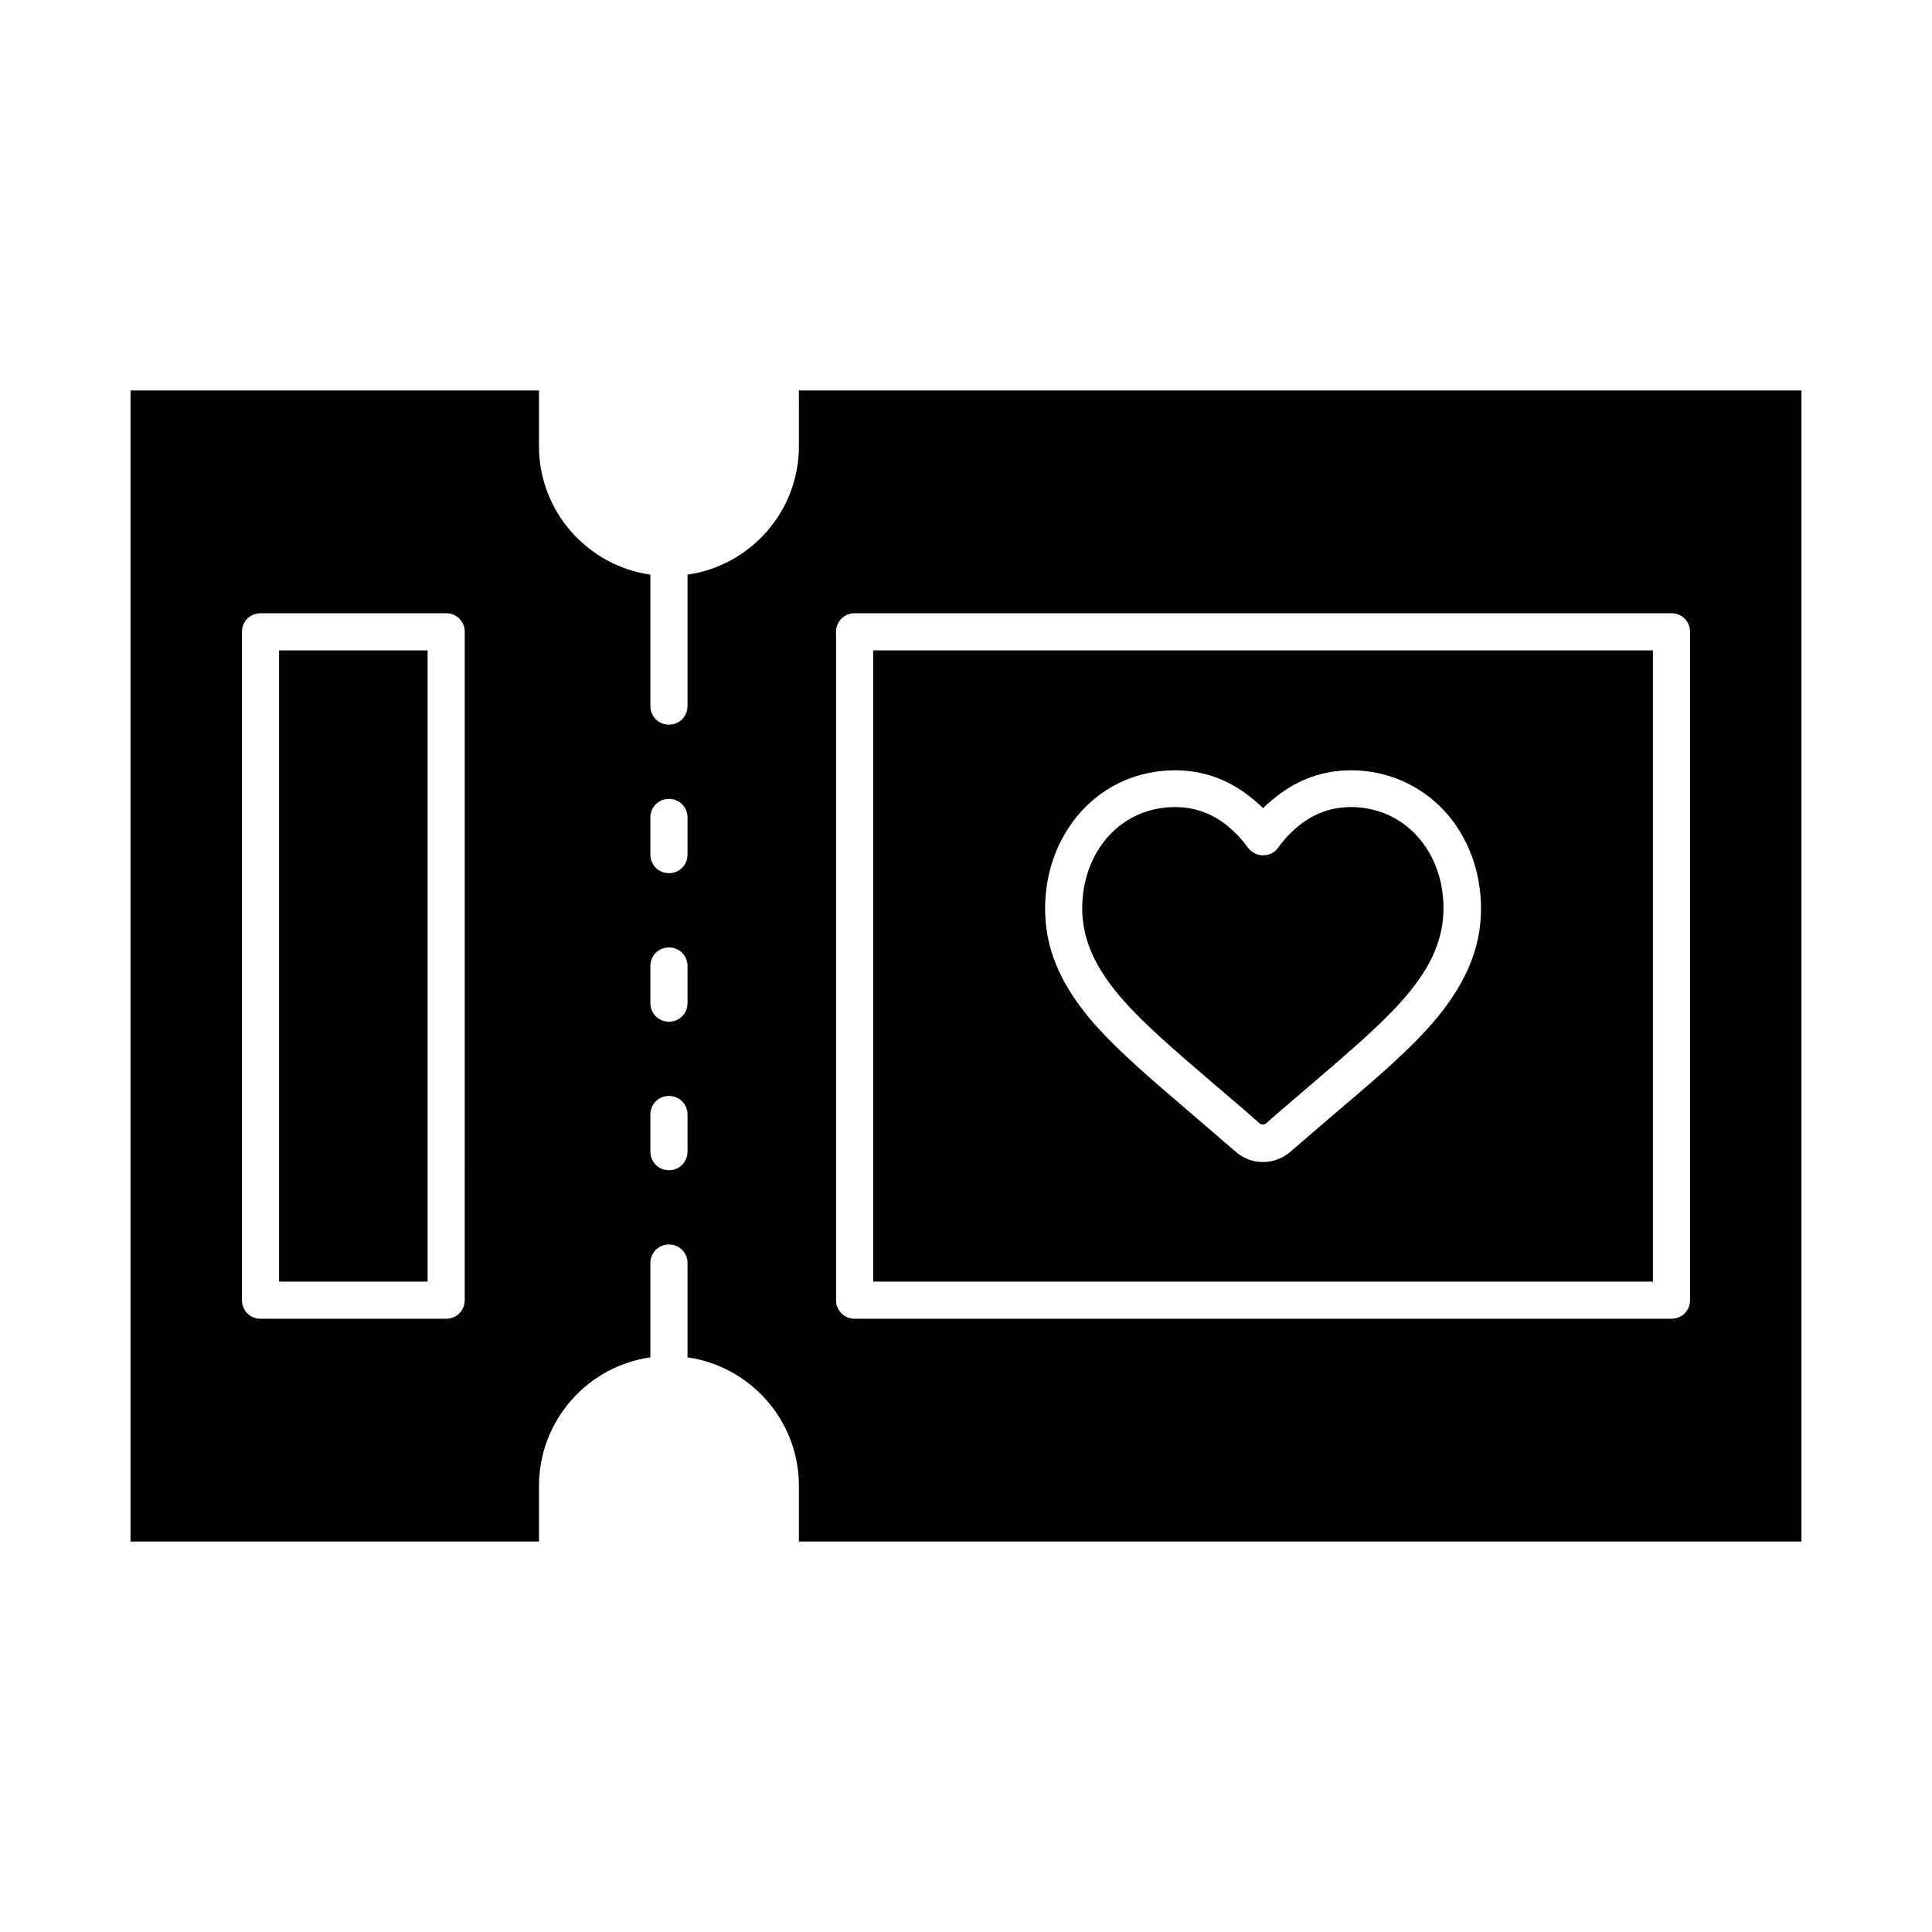
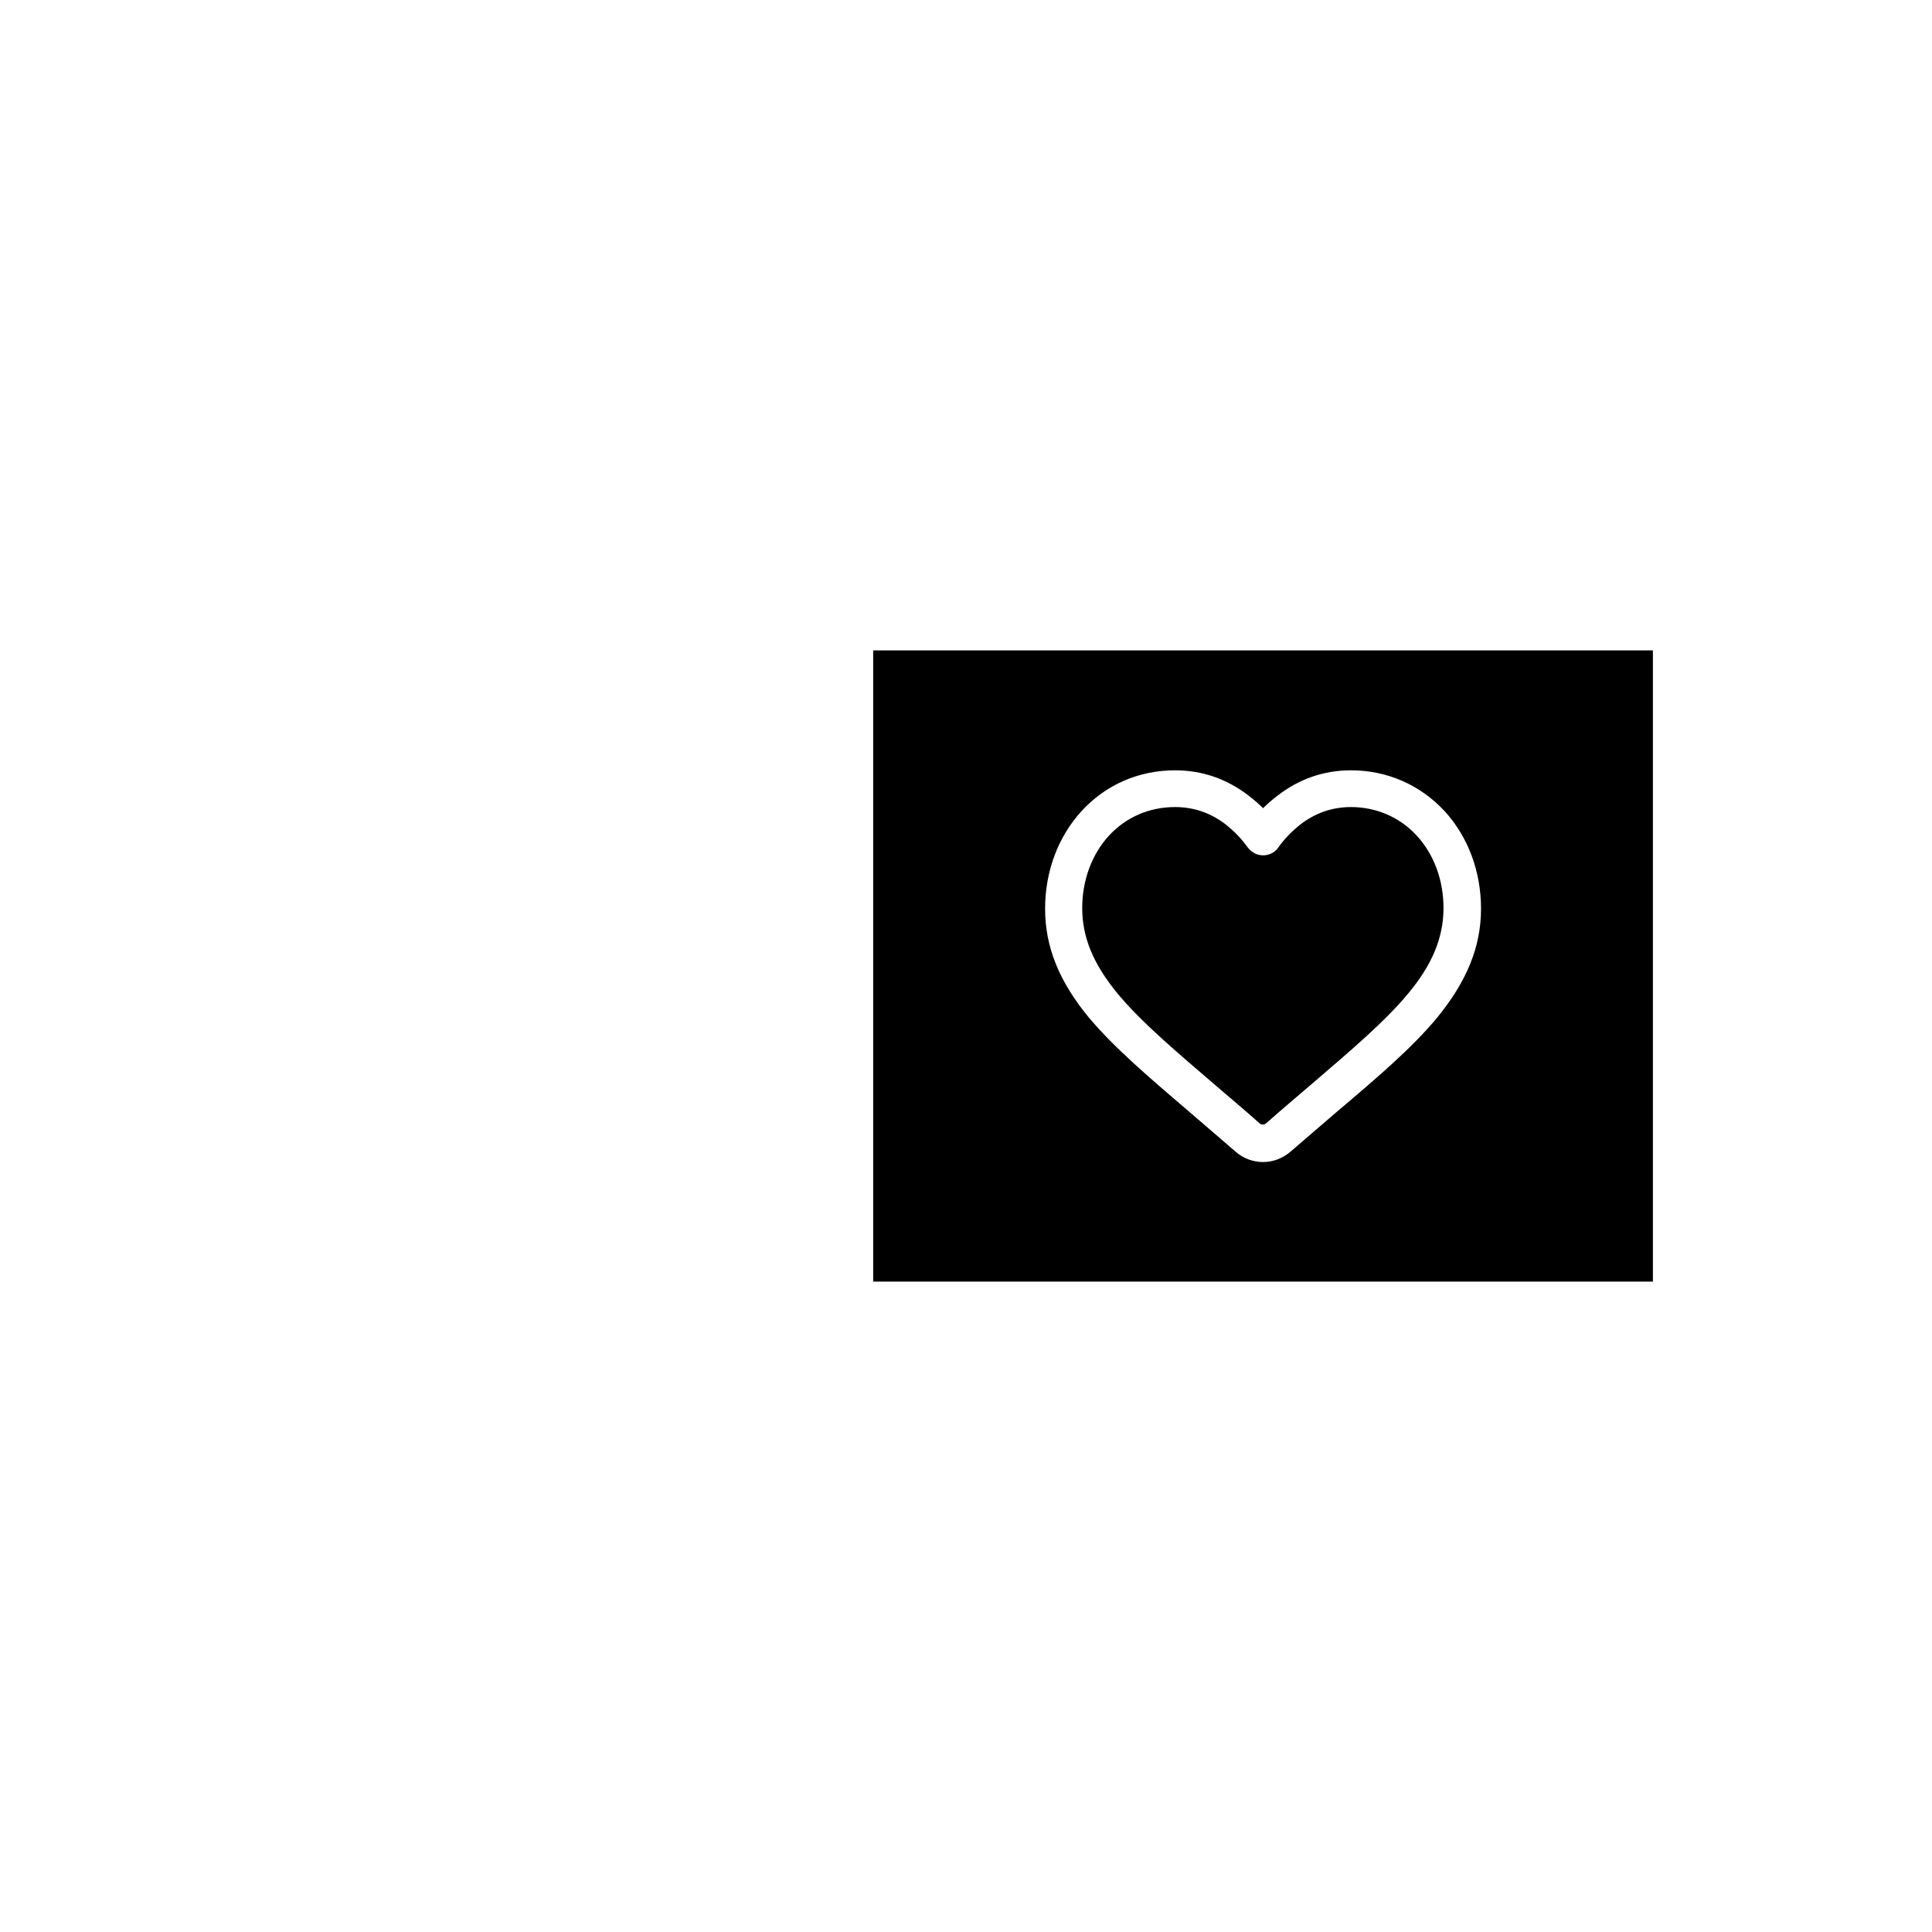
<svg xmlns="http://www.w3.org/2000/svg" fill="#000000" width="800px" height="800px" version="1.1" viewBox="144 144 512 512">
  <g>
    <path d="m582.04 316.36h-206.64v167.28h206.64zm-57.172 97.316c-6.691 8.07-16.039 16.039-26.863 25.191-3.445 2.953-7.676 6.594-12.004 10.332-2.066 1.77-4.625 2.754-7.281 2.754s-5.312-0.984-7.281-2.754c-4.328-3.738-8.562-7.379-12.004-10.332-10.824-9.25-20.172-17.219-26.863-25.191-7.871-9.543-11.609-18.695-11.609-28.832 0-9.938 3.445-19.09 9.645-25.879 6.394-6.988 15.152-10.824 24.797-10.824 7.184 0 13.777 2.262 19.582 6.789 1.277 0.984 2.559 2.066 3.738 3.246 1.18-1.18 2.461-2.262 3.738-3.246 5.805-4.527 12.398-6.789 19.582-6.789 9.543 0 18.301 3.836 24.797 10.824 6.199 6.789 9.645 15.941 9.645 25.879-0.004 10.039-3.742 19.188-11.617 28.832z" />
-     <path d="m502.04 357.88c-5.019 0-9.543 1.574-13.578 4.723-2.066 1.672-4.035 3.641-5.707 6.004-0.887 1.277-2.363 2.066-4.035 2.066-1.574 0-3.051-0.789-4.035-2.066-1.672-2.363-3.641-4.328-5.707-6.004-4.035-3.148-8.562-4.723-13.578-4.723-6.789 0-12.988 2.656-17.516 7.578-4.527 4.922-7.086 11.809-7.086 19.188 0 7.773 2.953 14.859 9.348 22.633 6.102 7.379 15.152 15.055 25.586 24.008 3.445 2.953 7.773 6.594 12.102 10.43 0.492 0.395 1.18 0.395 1.672 0 4.328-3.836 8.66-7.477 12.102-10.43 10.43-8.953 19.484-16.629 25.586-24.008 6.394-7.676 9.348-14.859 9.348-22.633 0-7.477-2.559-14.27-7.086-19.188-4.426-4.824-10.625-7.578-17.414-7.578z" />
-     <path d="m217.96 316.36h39.359v167.28h-39.359z" />
-     <path d="m355.72 262.24c0 17.32-12.891 31.684-29.52 34.047v34.832c0 2.754-2.164 4.922-4.922 4.922-2.754 0-4.922-2.164-4.922-4.922v-34.832c-16.629-2.363-29.52-16.727-29.52-34.047v-14.762h-108.24v305.04h108.24v-14.762c0-17.32 12.891-31.684 29.52-34.047v-24.988c0-2.754 2.164-4.922 4.922-4.922 2.754 0 4.922 2.164 4.922 4.922v24.992c16.629 2.363 29.52 16.727 29.52 34.047v14.762h265.68l-0.004-305.04h-265.68zm-88.562 226.32c0 2.754-2.164 4.922-4.922 4.922h-49.195c-2.754 0-4.922-2.164-4.922-4.922v-177.12c0-2.754 2.164-4.922 4.922-4.922h49.199c2.754 0 4.922 2.164 4.922 4.922zm59.043-39.359c0 2.754-2.164 4.922-4.922 4.922-2.754 0-4.922-2.164-4.922-4.922v-9.84c0-2.754 2.164-4.922 4.922-4.922 2.754 0 4.922 2.164 4.922 4.922zm0-39.359c0 2.754-2.164 4.922-4.922 4.922-2.754 0-4.922-2.164-4.922-4.922v-9.84c0-2.754 2.164-4.922 4.922-4.922 2.754 0 4.922 2.164 4.922 4.922zm0-39.363c0 2.754-2.164 4.922-4.922 4.922-2.754 0-4.922-2.164-4.922-4.922v-9.84c0-2.754 2.164-4.922 4.922-4.922 2.754 0 4.922 2.164 4.922 4.922zm39.359-59.039c0-2.754 2.164-4.922 4.922-4.922h216.48c2.754 0 4.922 2.164 4.922 4.922v177.12c0 2.754-2.164 4.922-4.922 4.922h-216.48c-2.754 0-4.922-2.164-4.922-4.922z" />
+     <path d="m502.04 357.88c-5.019 0-9.543 1.574-13.578 4.723-2.066 1.672-4.035 3.641-5.707 6.004-0.887 1.277-2.363 2.066-4.035 2.066-1.574 0-3.051-0.789-4.035-2.066-1.672-2.363-3.641-4.328-5.707-6.004-4.035-3.148-8.562-4.723-13.578-4.723-6.789 0-12.988 2.656-17.516 7.578-4.527 4.922-7.086 11.809-7.086 19.188 0 7.773 2.953 14.859 9.348 22.633 6.102 7.379 15.152 15.055 25.586 24.008 3.445 2.953 7.773 6.594 12.102 10.43 0.492 0.395 1.18 0.395 1.672 0 4.328-3.836 8.66-7.477 12.102-10.43 10.43-8.953 19.484-16.629 25.586-24.008 6.394-7.676 9.348-14.859 9.348-22.633 0-7.477-2.559-14.27-7.086-19.188-4.426-4.824-10.625-7.578-17.414-7.578" />
  </g>
</svg>